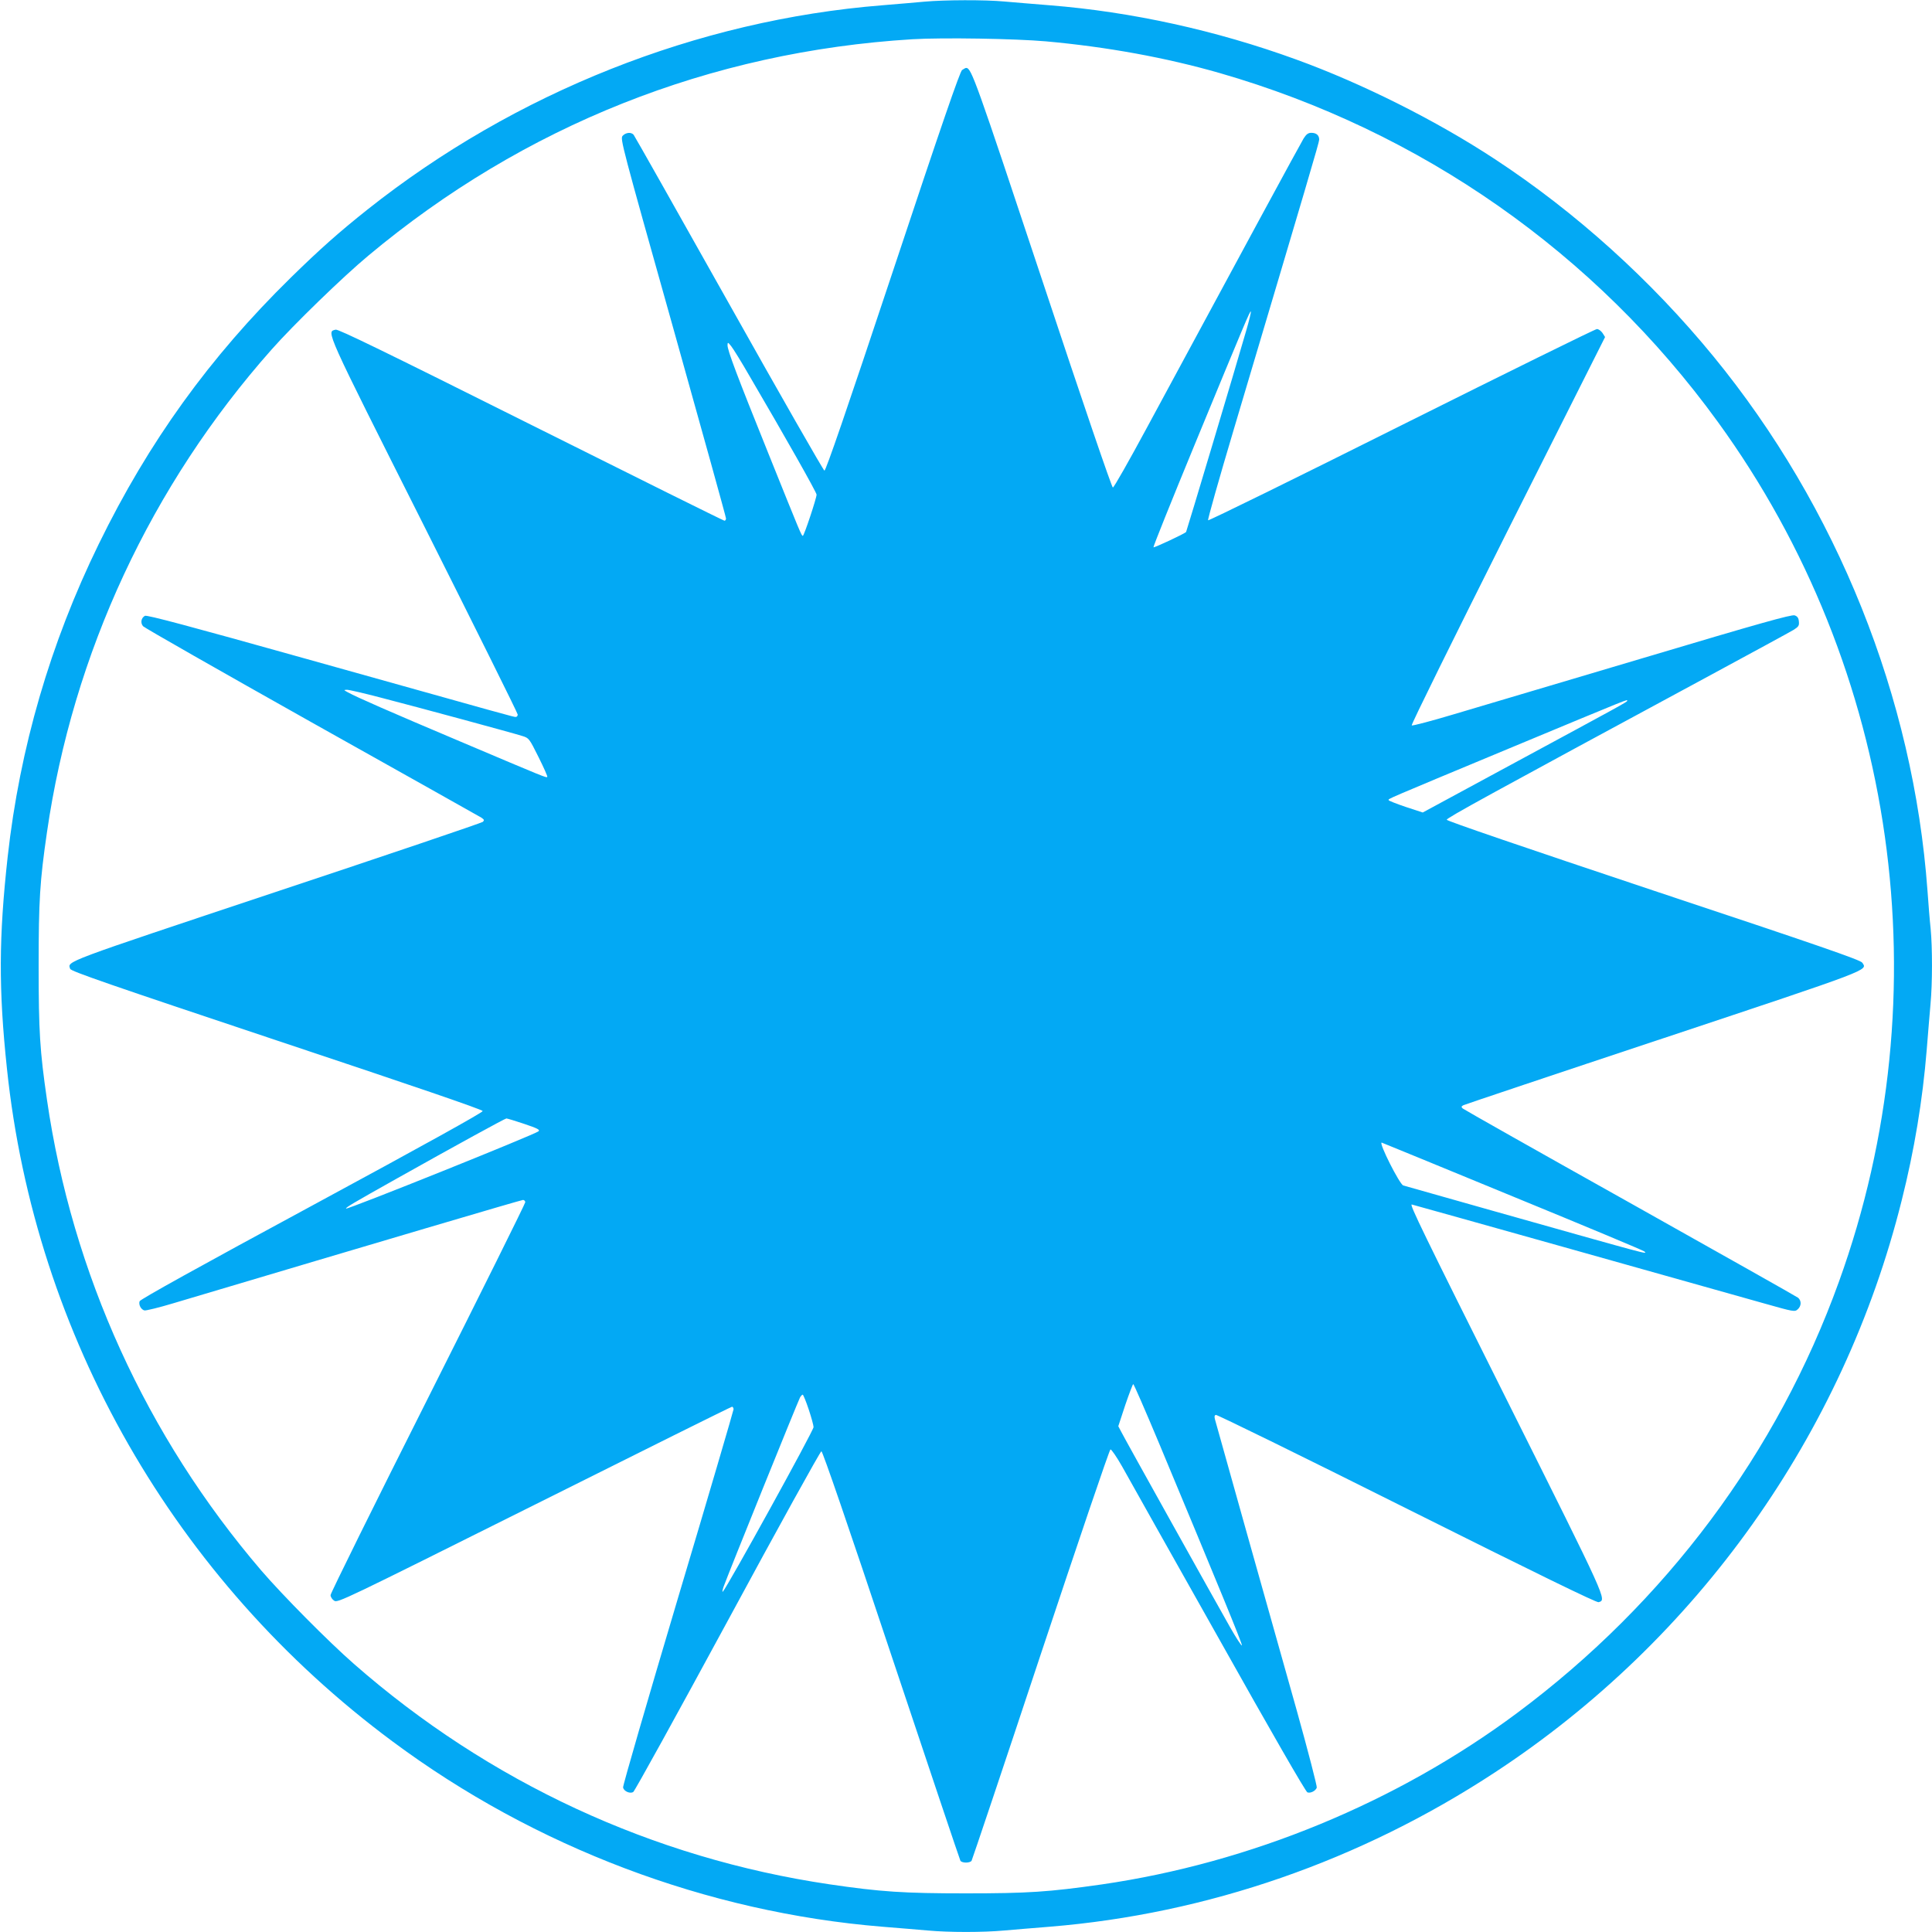
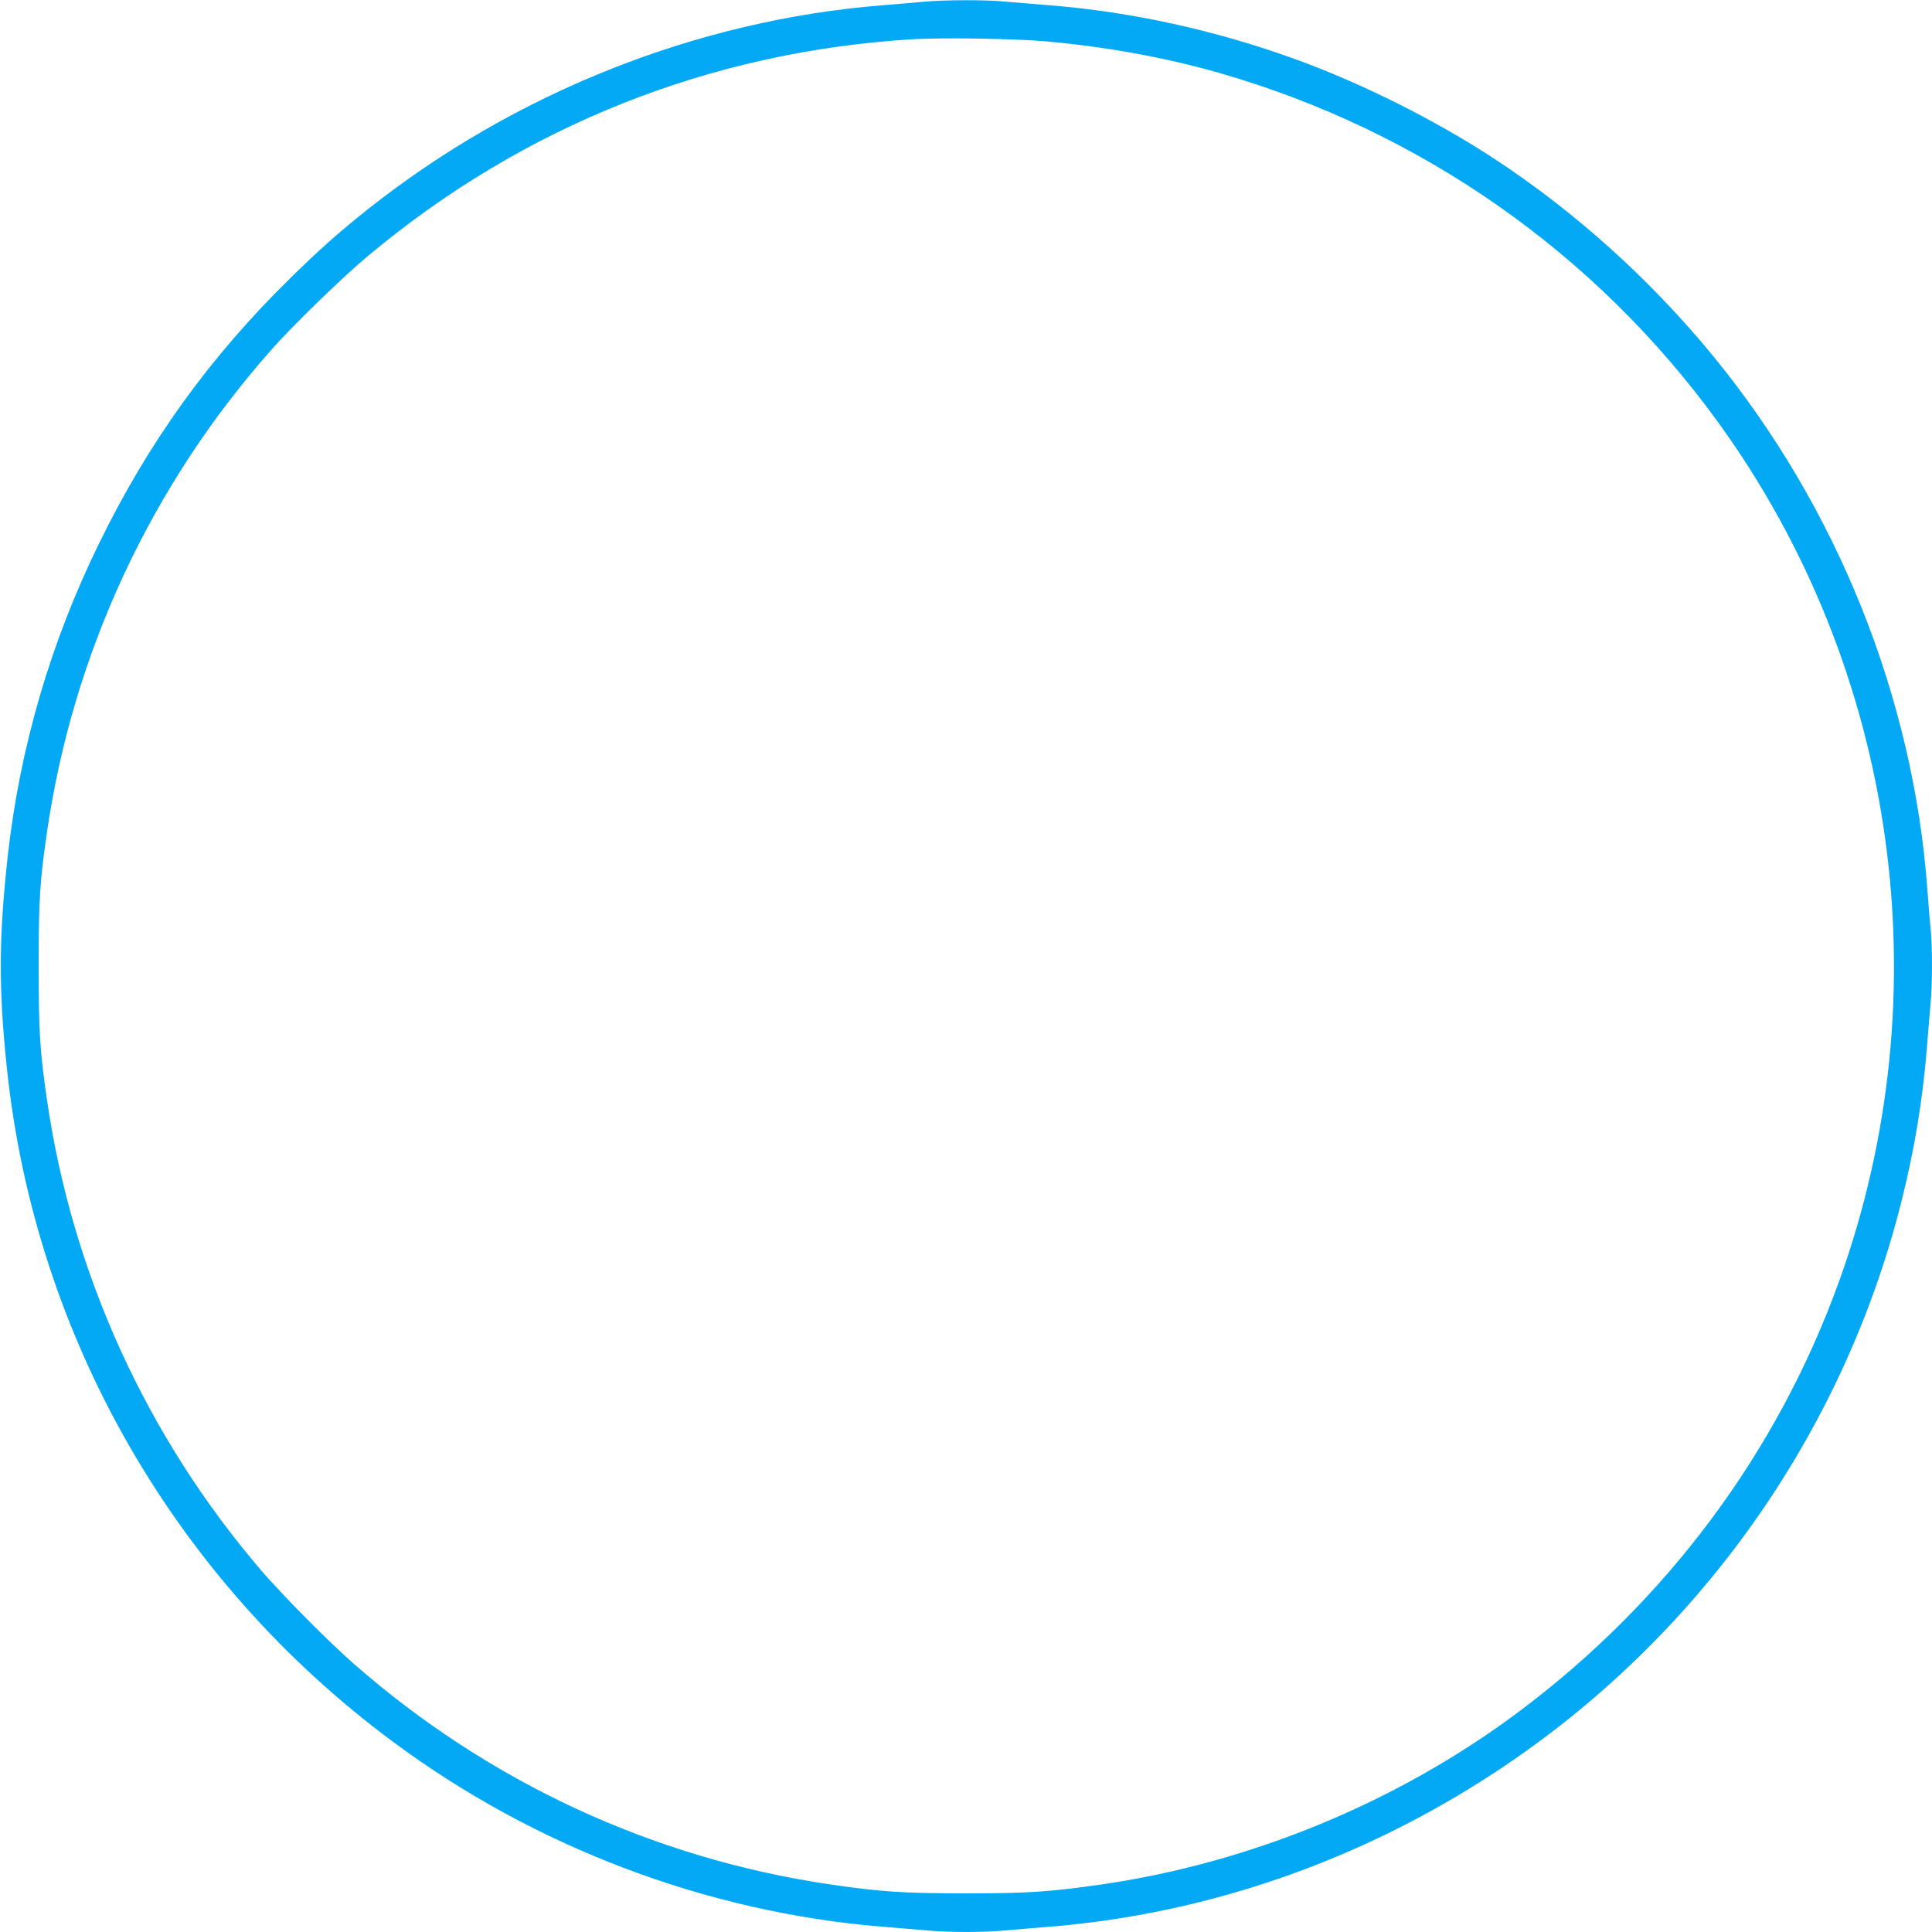
<svg xmlns="http://www.w3.org/2000/svg" version="1.0" width="1280pt" height="1280pt" viewBox="0 0 1280 1280" preserveAspectRatio="xMidYMid meet">
  <g transform="translate(0,1280) scale(0.1,-0.1)" fill="#03a9f4" stroke="none">
-     <path d="M6125 12789 c-49 -5 -175 -15 -280 -24 -1225 -98 -2432 -577 -3410 -1353 -190 -151 -317 -264 -509 -452 -537 -527 -941 -1087 -1272 -1765 -321 -657 -523 -1351 -603 -2070 -59 -534 -61 -878 -5 -1405 186 -1771 1111 -3386 2554 -4457 944 -702 2085 -1133 3245 -1228 105 -8 240 -20 301 -25 141 -13 367 -13 508 0 61 5 197 17 301 25 1043 85 2058 437 2950 1023 1340 879 2307 2238 2694 3788 84 333 139 666 166 999 8 105 20 240 25 301 13 140 13 374 1 501 -6 54 -15 168 -21 253 -93 1278 -598 2538 -1419 3540 -413 504 -910 953 -1446 1305 -391 257 -880 502 -1318 661 -530 193 -1091 316 -1632 359 -104 8 -240 20 -301 25 -127 12 -398 11 -529 -1z m805 -263 c408 -37 795 -108 1151 -210 1333 -384 2489 -1193 3300 -2311 1190 -1639 1493 -3783 803 -5695 -409 -1136 -1148 -2126 -2134 -2860 -796 -592 -1766 -992 -2752 -1135 -351 -50 -487 -59 -898 -59 -413 0 -565 10 -905 60 -1170 173 -2257 677 -3151 1461 -168 147 -472 454 -613 618 -762 890 -1253 1969 -1420 3120 -47 324 -55 451 -55 885 0 434 8 562 55 885 172 1187 690 2299 1489 3200 144 163 474 483 640 621 1031 862 2265 1352 3605 1434 201 12 681 4 885 -14z" />
-     <path d="M6374 12336 c-14 -10 -133 -354 -459 -1335 -307 -923 -444 -1321 -453 -1319 -7 2 -292 500 -633 1108 -341 607 -625 1110 -631 1117 -16 19 -52 16 -73 -7 -17 -19 -6 -60 334 -1269 193 -688 351 -1257 351 -1266 0 -8 -5 -15 -10 -15 -6 0 -582 286 -1282 636 -966 483 -1276 634 -1294 630 -62 -16 -79 21 584 -1297 342 -681 622 -1244 622 -1253 0 -9 -6 -16 -13 -16 -15 0 -15 0 -1385 384 -781 219 -1059 293 -1072 286 -25 -14 -31 -47 -12 -69 10 -11 512 -297 1117 -637 605 -339 1111 -623 1124 -631 19 -13 21 -17 10 -28 -8 -7 -625 -216 -1371 -464 -1428 -476 -1380 -458 -1363 -510 5 -16 263 -105 1368 -474 900 -300 1363 -458 1365 -468 1 -9 -375 -218 -1133 -628 -731 -395 -1137 -620 -1140 -632 -8 -23 9 -55 32 -61 10 -2 97 19 193 48 1380 411 2303 684 2315 684 8 0 15 -7 15 -15 0 -9 -290 -593 -645 -1299 -355 -705 -645 -1292 -645 -1304 0 -12 11 -29 24 -37 23 -16 61 3 1325 634 716 358 1305 651 1311 651 5 0 10 -8 10 -17 -1 -10 -166 -574 -369 -1253 -202 -679 -366 -1243 -363 -1253 6 -25 45 -42 67 -30 10 6 291 516 626 1134 334 618 614 1124 621 1124 8 0 177 -491 463 -1350 248 -743 454 -1356 458 -1363 11 -16 63 -16 74 0 4 7 211 622 458 1367 248 745 455 1356 462 1358 6 2 41 -49 78 -114 36 -65 323 -576 638 -1135 347 -619 578 -1020 589 -1023 21 -7 53 9 62 31 3 9 -57 240 -133 513 -77 273 -226 802 -331 1176 -105 374 -197 702 -204 728 -12 39 -12 49 -1 53 7 3 576 -276 1265 -621 864 -432 1258 -624 1271 -620 54 17 64 -5 -604 1332 -559 1118 -649 1303 -634 1303 4 0 1884 -528 2340 -657 191 -54 198 -55 217 -38 25 22 26 57 3 77 -10 8 -511 290 -1113 628 -602 337 -1101 619 -1109 626 -11 10 -10 14 5 22 11 5 606 205 1323 443 1394 464 1354 449 1319 501 -12 18 -283 112 -1384 478 -853 285 -1369 461 -1369 469 0 12 275 163 1725 946 294 159 552 299 573 312 33 21 38 28 35 56 -2 23 -10 34 -28 40 -20 7 -231 -52 -1005 -283 -539 -160 -1103 -328 -1252 -372 -150 -45 -276 -78 -280 -74 -5 5 282 585 636 1291 l645 1282 -17 27 c-10 14 -26 26 -37 26 -11 0 -593 -287 -1294 -637 -701 -351 -1278 -634 -1282 -630 -4 4 73 276 171 605 492 1653 565 1899 565 1917 0 29 -19 45 -52 45 -21 0 -33 -9 -51 -37 -21 -34 -430 -789 -1043 -1925 -115 -213 -214 -388 -221 -388 -7 0 -195 550 -468 1373 -441 1327 -469 1407 -504 1407 -4 0 -16 -6 -27 -14z m1882 -1728 c-64 -224 -395 -1330 -398 -1333 -14 -13 -211 -105 -216 -101 -3 3 118 304 268 668 346 839 372 900 377 894 3 -2 -11 -60 -31 -128z m-3288 -303 c238 -406 442 -767 442 -782 0 -24 -83 -273 -91 -273 -9 0 -14 13 -226 540 -210 521 -273 688 -273 723 1 21 2 21 24 -6 13 -16 69 -106 124 -202z m-2449 -2126 c252 -65 882 -236 941 -255 45 -14 46 -16 108 -140 35 -70 61 -129 58 -131 -7 -7 -7 -7 -571 232 -471 199 -690 295 -750 328 -29 16 -29 16 -6 17 14 0 113 -23 220 -51z m8261 -23 c0 -7 -63 -41 -720 -396 l-634 -343 -113 37 c-62 21 -113 41 -113 45 0 10 -41 -7 795 341 846 352 785 327 785 316z m-7307 -2802 c89 -30 106 -39 95 -49 -23 -21 -1266 -520 -1275 -512 -5 6 44 35 338 200 417 234 714 396 724 397 5 0 59 -16 118 -36z m6548 -480 c475 -195 868 -359 873 -365 22 -21 57 -30 -1014 272 -311 88 -573 162 -583 165 -24 7 -164 284 -143 284 1 0 392 -160 867 -356z m-2342 -1636 c393 -942 552 -1329 549 -1339 -2 -6 -38 49 -80 123 -105 185 -695 1243 -719 1291 l-20 38 46 140 c26 76 50 139 53 139 4 0 81 -177 171 -392z m-2321 224 c18 -54 32 -106 32 -117 0 -24 -571 -1059 -601 -1090 -5 -5 -3 8 4 30 36 99 489 1220 508 1258 6 9 13 17 17 17 4 0 22 -44 40 -98z" />
+     <path d="M6125 12789 c-49 -5 -175 -15 -280 -24 -1225 -98 -2432 -577 -3410 -1353 -190 -151 -317 -264 -509 -452 -537 -527 -941 -1087 -1272 -1765 -321 -657 -523 -1351 -603 -2070 -59 -534 -61 -878 -5 -1405 186 -1771 1111 -3386 2554 -4457 944 -702 2085 -1133 3245 -1228 105 -8 240 -20 301 -25 141 -13 367 -13 508 0 61 5 197 17 301 25 1043 85 2058 437 2950 1023 1340 879 2307 2238 2694 3788 84 333 139 666 166 999 8 105 20 240 25 301 13 140 13 374 1 501 -6 54 -15 168 -21 253 -93 1278 -598 2538 -1419 3540 -413 504 -910 953 -1446 1305 -391 257 -880 502 -1318 661 -530 193 -1091 316 -1632 359 -104 8 -240 20 -301 25 -127 12 -398 11 -529 -1m805 -263 c408 -37 795 -108 1151 -210 1333 -384 2489 -1193 3300 -2311 1190 -1639 1493 -3783 803 -5695 -409 -1136 -1148 -2126 -2134 -2860 -796 -592 -1766 -992 -2752 -1135 -351 -50 -487 -59 -898 -59 -413 0 -565 10 -905 60 -1170 173 -2257 677 -3151 1461 -168 147 -472 454 -613 618 -762 890 -1253 1969 -1420 3120 -47 324 -55 451 -55 885 0 434 8 562 55 885 172 1187 690 2299 1489 3200 144 163 474 483 640 621 1031 862 2265 1352 3605 1434 201 12 681 4 885 -14z" />
  </g>
</svg>